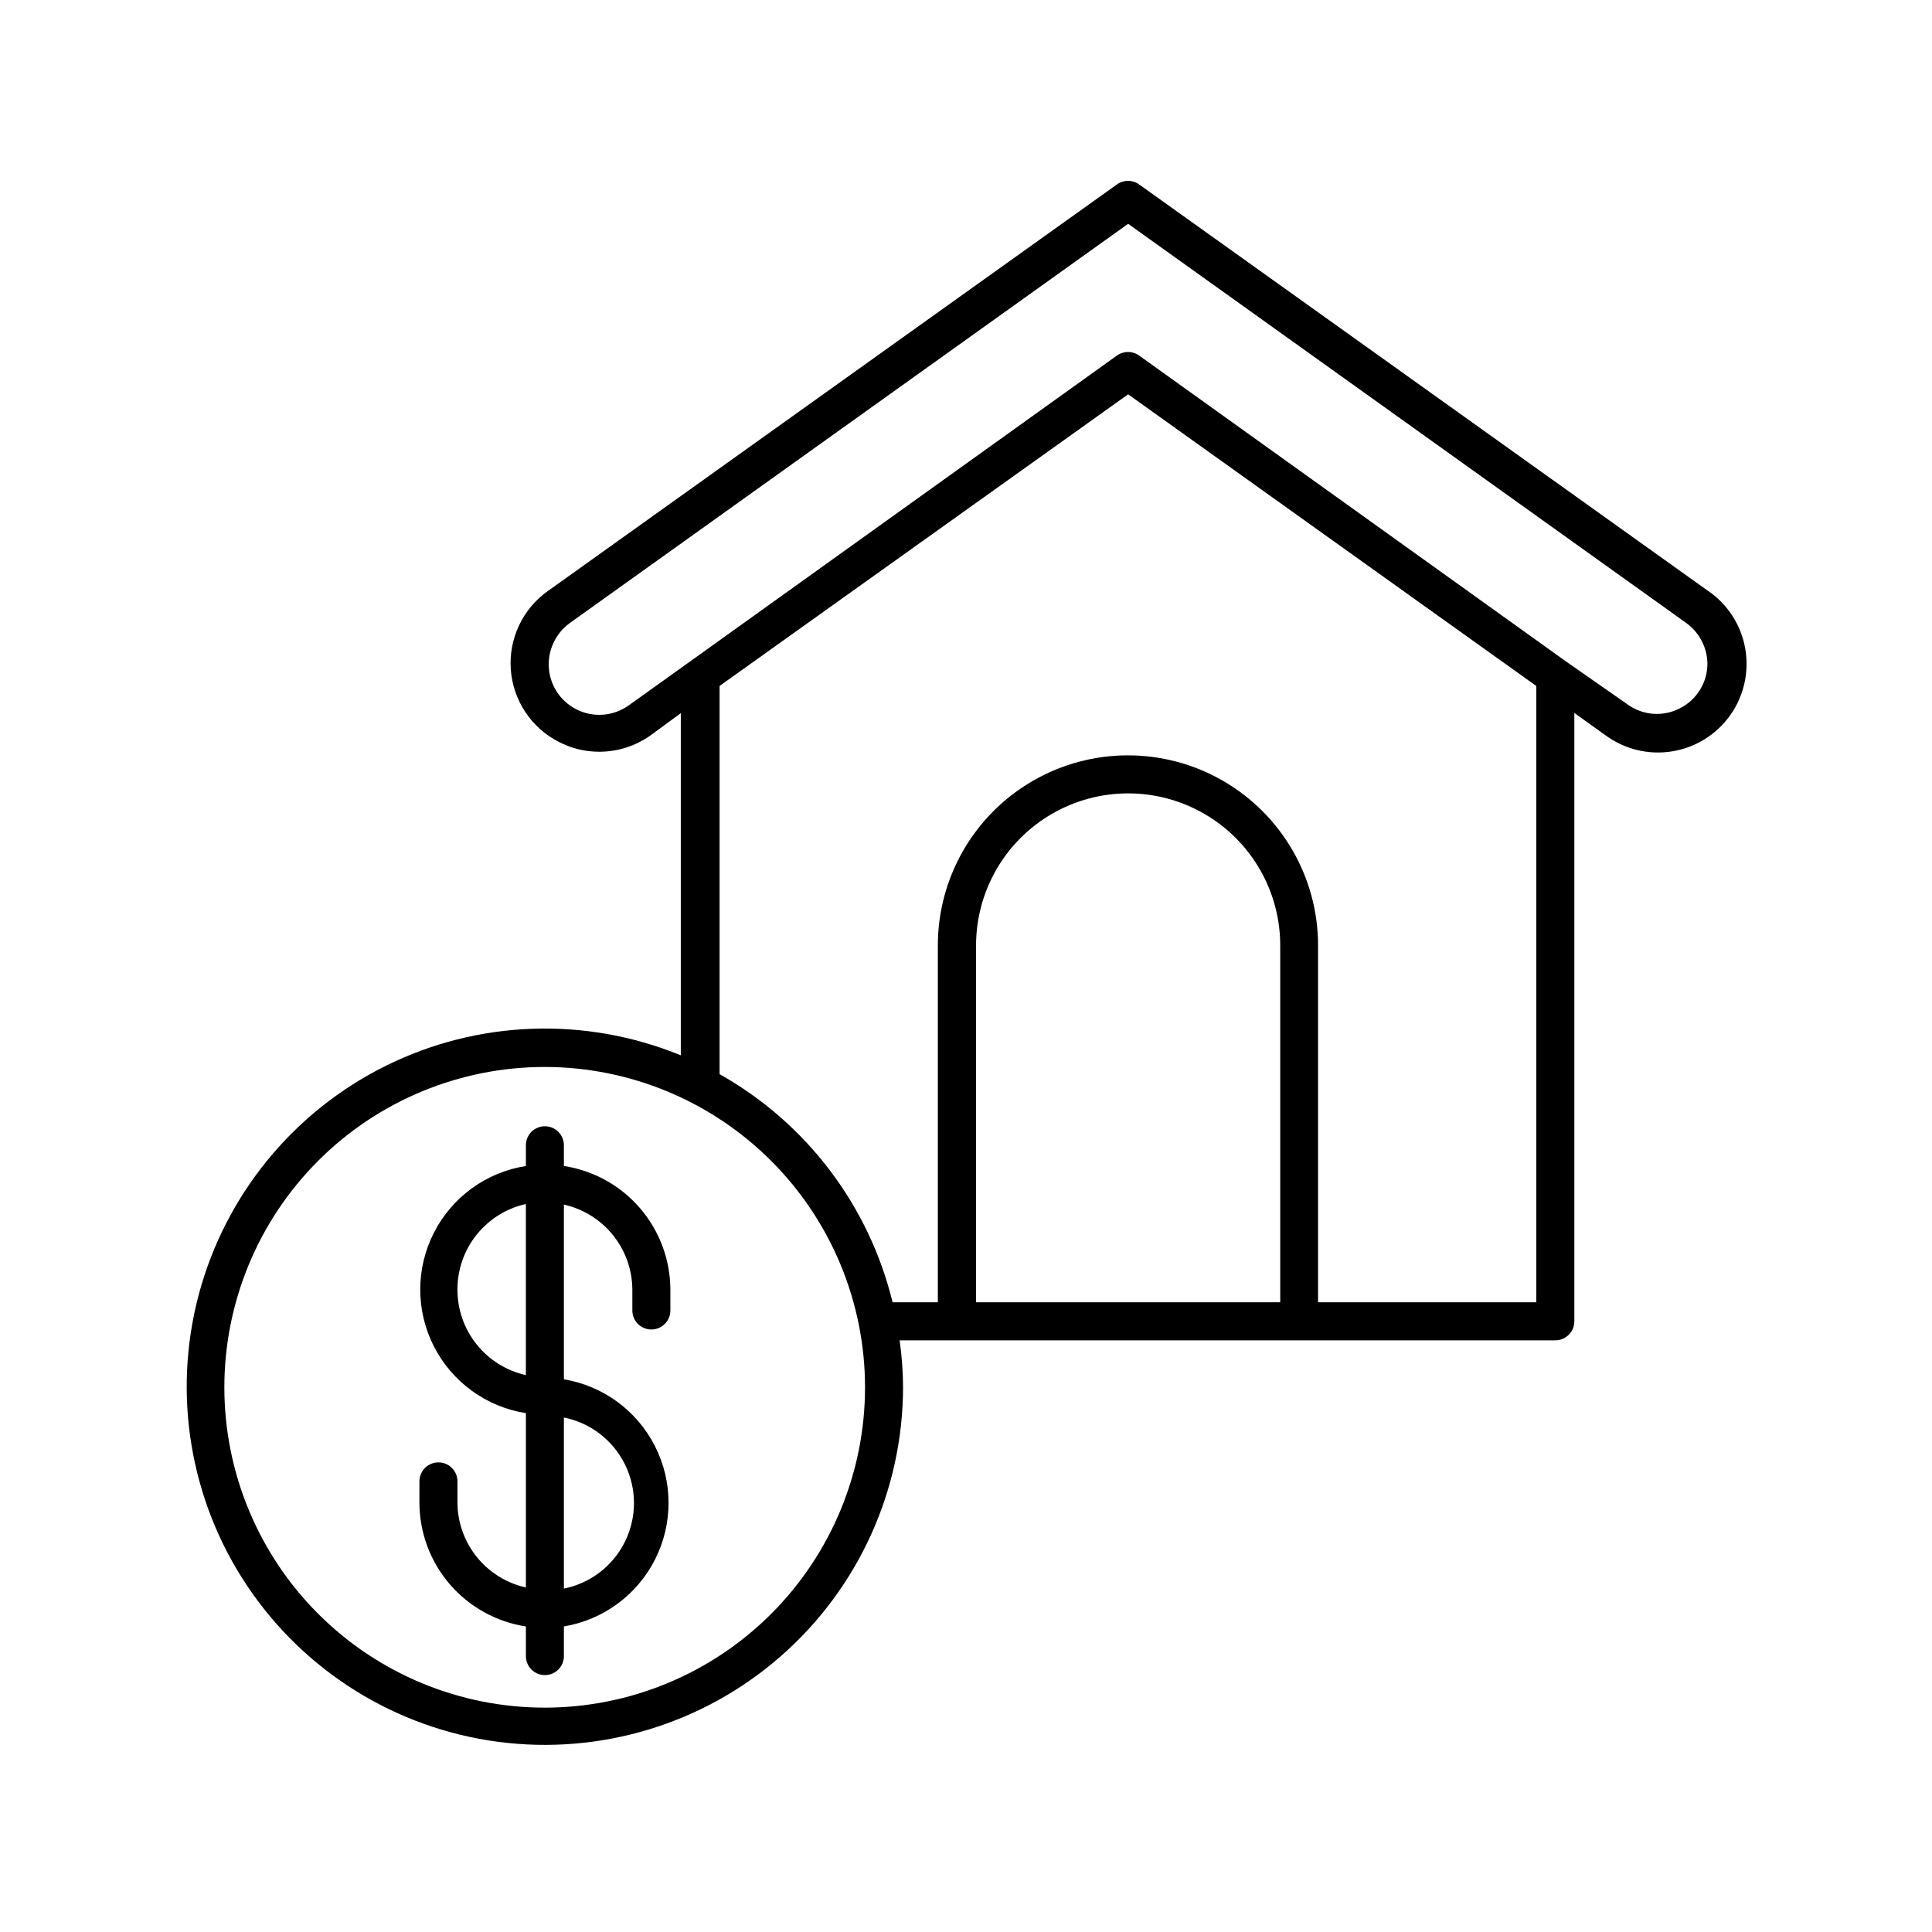
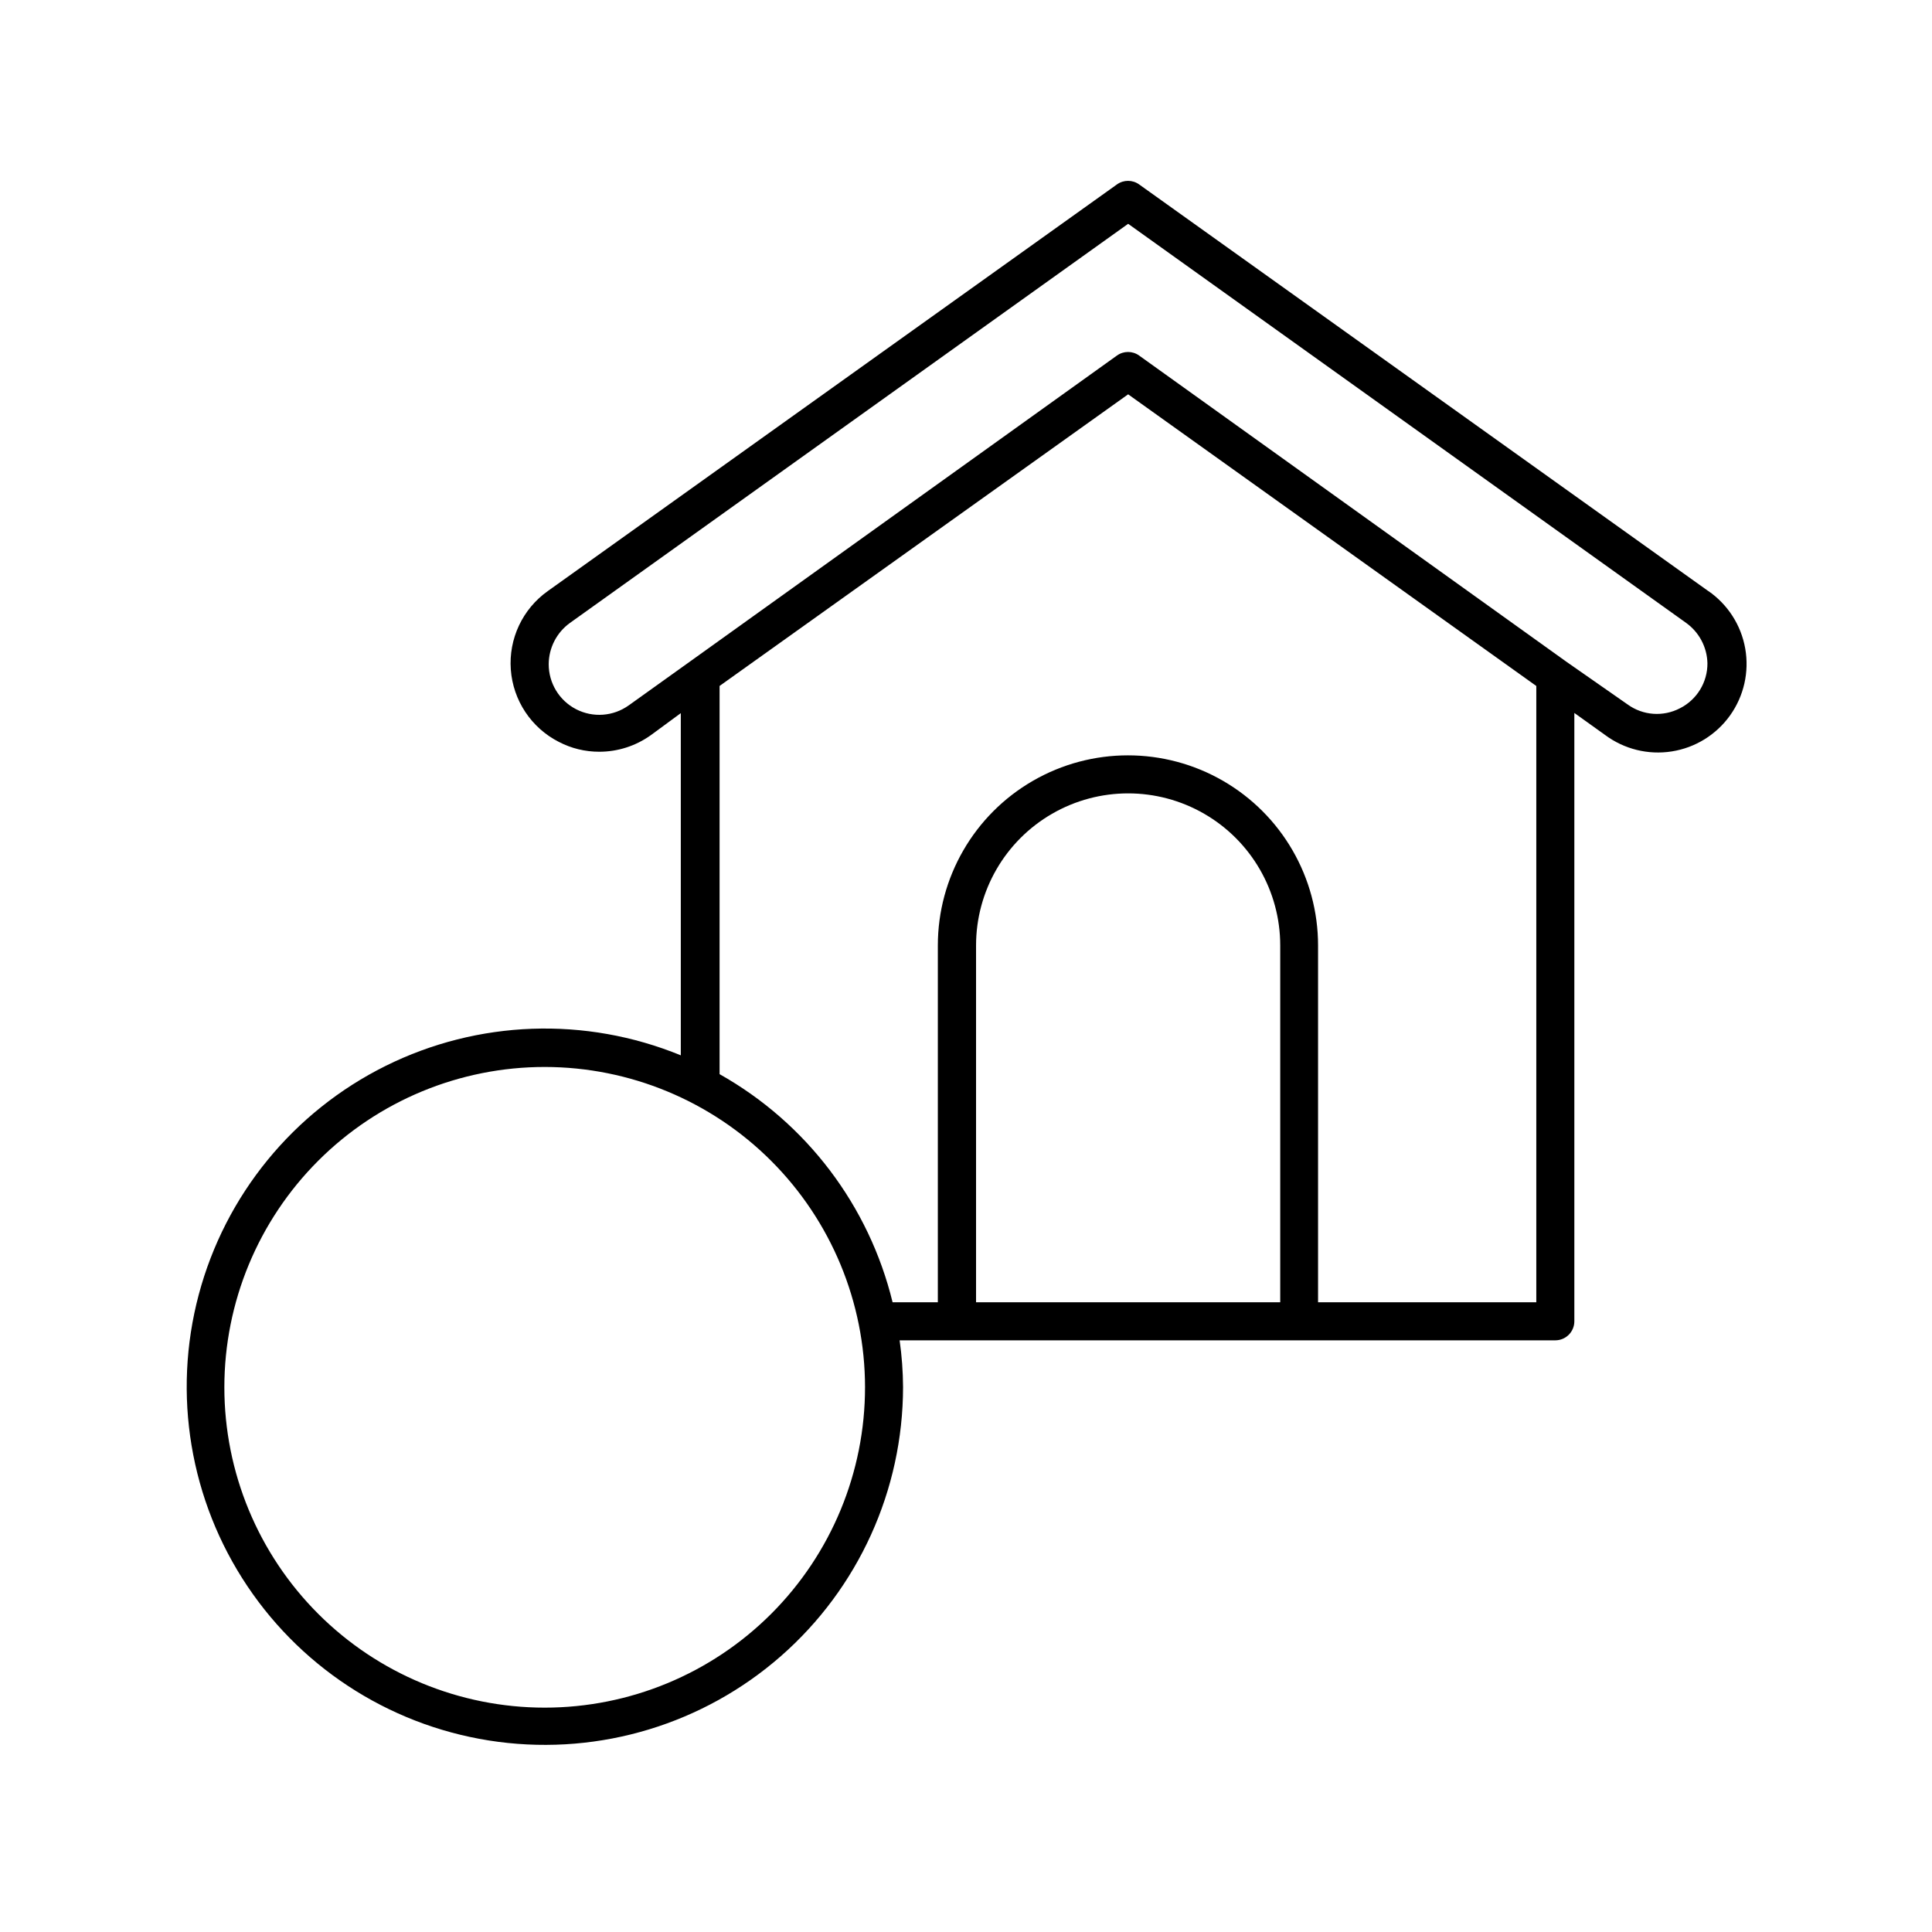
<svg xmlns="http://www.w3.org/2000/svg" fill="#000000" width="800px" height="800px" version="1.1" viewBox="144 144 512 512">
  <g>
    <path d="m596.73 300.65-150.84-107.77c-1.758-1.27-4.133-1.27-5.894 0l-150.84 107.77c-6.672 4.746-10.383 12.633-9.785 20.797 0.598 8.168 5.414 15.43 12.707 19.152 3.312 1.73 6.996 2.629 10.73 2.621 4.898 0.004 9.672-1.531 13.656-4.383l7.957-5.844v90.688-0.004c-25.266-10.363-53.77-9.344-78.23 2.801-24.461 12.145-42.504 34.238-49.523 60.629-7.016 26.395-2.324 54.527 12.875 77.215 15.199 22.691 39.434 37.734 66.512 41.285s54.371-4.731 74.91-22.73c20.535-18 32.324-43.973 32.355-71.281-0.023-4.148-0.328-8.289-0.91-12.395h173.77c1.336 0 2.617-0.531 3.562-1.477 0.945-0.945 1.477-2.227 1.477-3.562v-161.22l8.16 5.844c5.059 3.762 11.414 5.328 17.641 4.352 6.227-0.973 11.797-4.41 15.465-9.539 3.664-5.125 5.113-11.508 4.023-17.715-1.09-6.207-4.629-11.715-9.82-15.285zm-7.508 31.035h0.004c-4.449 2.336-9.84 1.945-13.906-1.008l-16.172-11.285-113.26-81.164c-1.758-1.27-4.133-1.27-5.894 0l-113.25 81.164-16.121 11.539-0.004-0.004c-4.086 2.934-9.477 3.328-13.949 1.023-4.473-2.309-7.273-6.926-7.258-11.957 0.027-4.309 2.102-8.348 5.59-10.883l147.97-105.8 147.92 105.8c3.418 2.481 5.488 6.41 5.594 10.633 0.047 5.035-2.766 9.66-7.254 11.941zm-38.086-5.894v163.33h-57.836v-94.562c0-18-9.602-34.633-25.191-43.633-15.586-9-34.793-9-50.379 0-15.59 9-25.191 25.633-25.191 43.633v94.562h-11.992c-6.246-25.633-22.848-47.527-45.848-60.457v-102.88l108.27-77.285zm-148.47 68.77c0-14.402 7.684-27.707 20.152-34.906 12.473-7.199 27.836-7.199 40.305 0 12.473 7.199 20.152 20.504 20.152 34.906v94.562h-80.609zm-29.422 117.04c0.012 22.52-8.922 44.121-24.84 60.055-15.918 15.93-37.516 24.883-60.035 24.887-22.52 0.004-44.121-8.941-60.043-24.863-15.926-15.926-24.871-37.527-24.867-60.047 0.008-22.52 8.957-44.117 24.891-60.035 15.93-15.918 37.531-24.852 60.055-24.84 22.492 0.027 44.055 8.977 59.961 24.879 15.906 15.906 24.852 37.469 24.879 59.965z" />
-     <path d="m293.44 453v-5.492c0-2.781-2.254-5.039-5.035-5.039-2.785 0-5.039 2.258-5.039 5.039v5.492c-10.492 1.648-19.555 8.227-24.379 17.688s-4.824 20.66 0 30.121c4.824 9.457 13.887 16.035 24.379 17.688v46.199c-5.137-1.145-9.73-4.004-13.027-8.105-3.297-4.102-5.098-9.203-5.109-14.465v-5.543c0-2.785-2.258-5.039-5.039-5.039s-5.039 2.254-5.039 5.039v5.644-0.004c0.016 7.934 2.871 15.602 8.043 21.617 5.176 6.012 12.328 9.98 20.172 11.184v7.859c0 2.781 2.254 5.035 5.039 5.035 2.781 0 5.035-2.254 5.035-5.035v-7.859c10.418-1.742 19.387-8.336 24.156-17.758 4.769-9.426 4.769-20.559 0-29.98-4.769-9.426-13.738-16.02-24.156-17.758v-46.301c5.109 1.148 9.68 3.984 12.973 8.055 3.289 4.07 5.109 9.129 5.164 14.363v5.644c0 2.781 2.258 5.039 5.039 5.039 2.785 0 5.039-2.258 5.039-5.039v-5.644c-0.051-7.906-2.922-15.535-8.094-21.52-5.168-5.984-12.305-9.93-20.121-11.125zm0 66.652c7.039 1.414 13.02 6.019 16.191 12.457 3.172 6.441 3.172 13.988 0 20.43-3.172 6.441-9.152 11.043-16.191 12.457zm-28.211-34.008c0.012-5.262 1.812-10.363 5.109-14.465 3.297-4.102 7.891-6.961 13.027-8.105v45.344c-5.172-1.152-9.789-4.039-13.09-8.184-3.301-4.141-5.082-9.293-5.047-14.59z" />
  </g>
</svg>